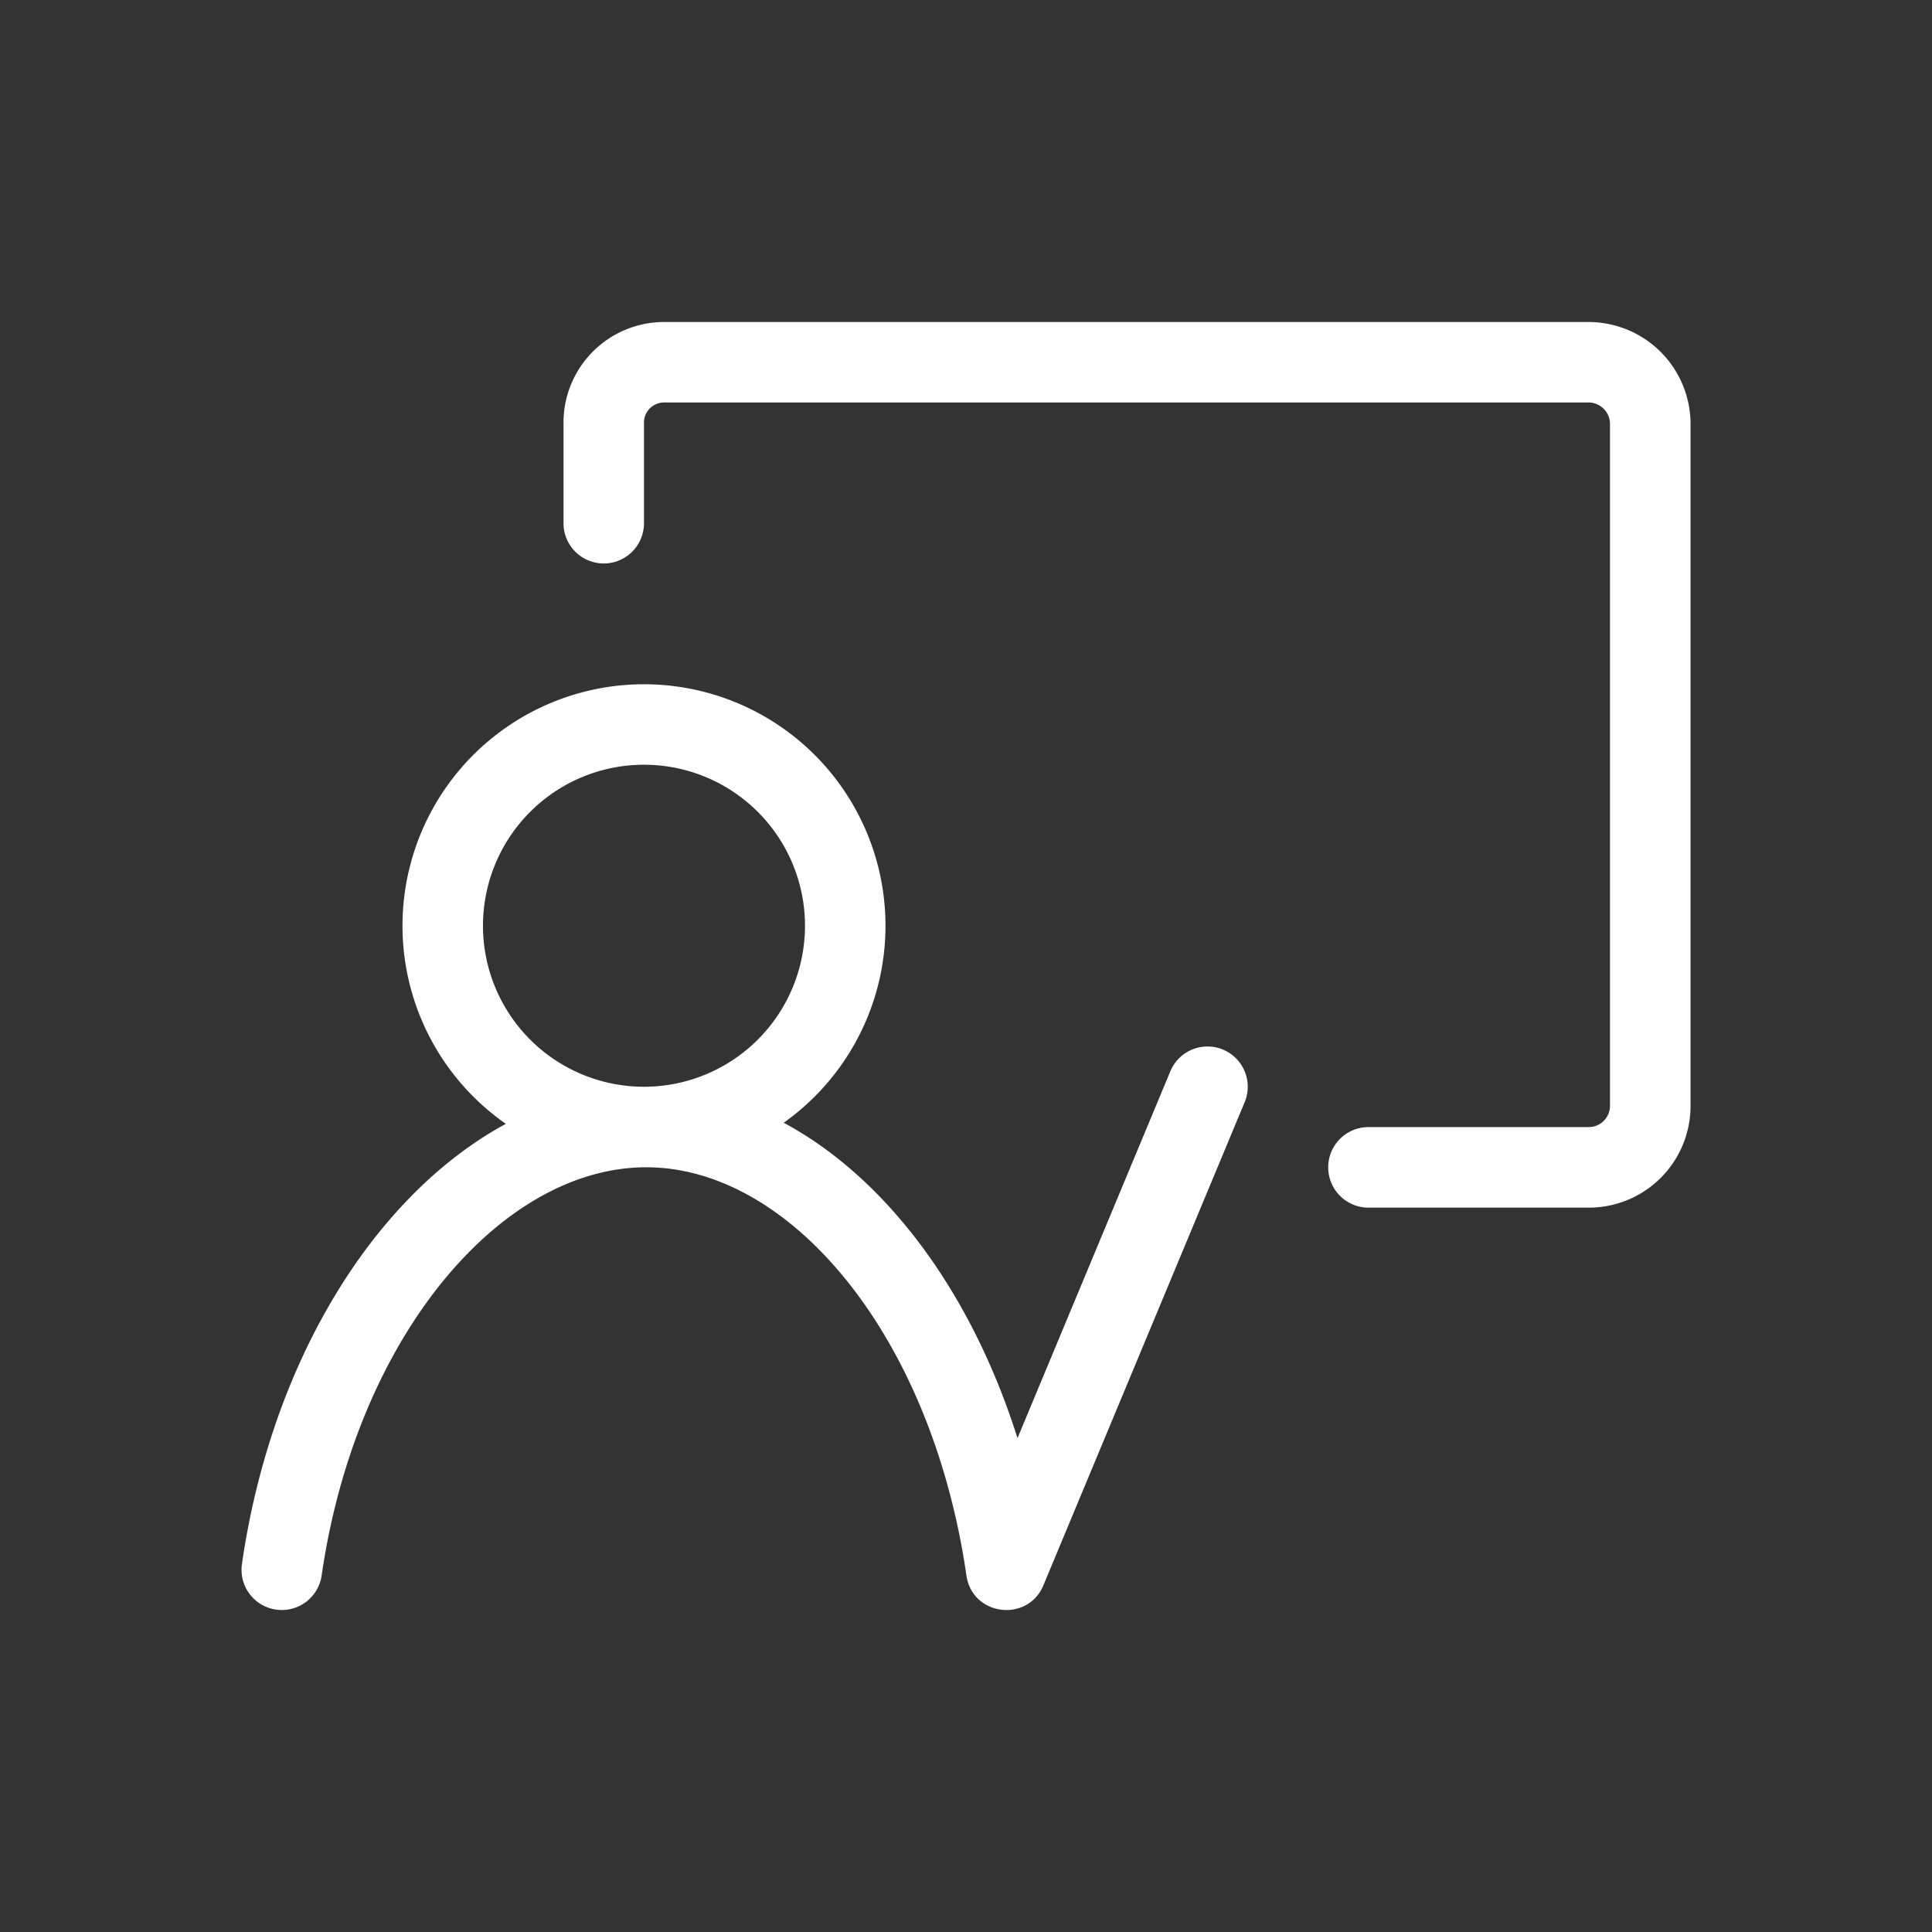
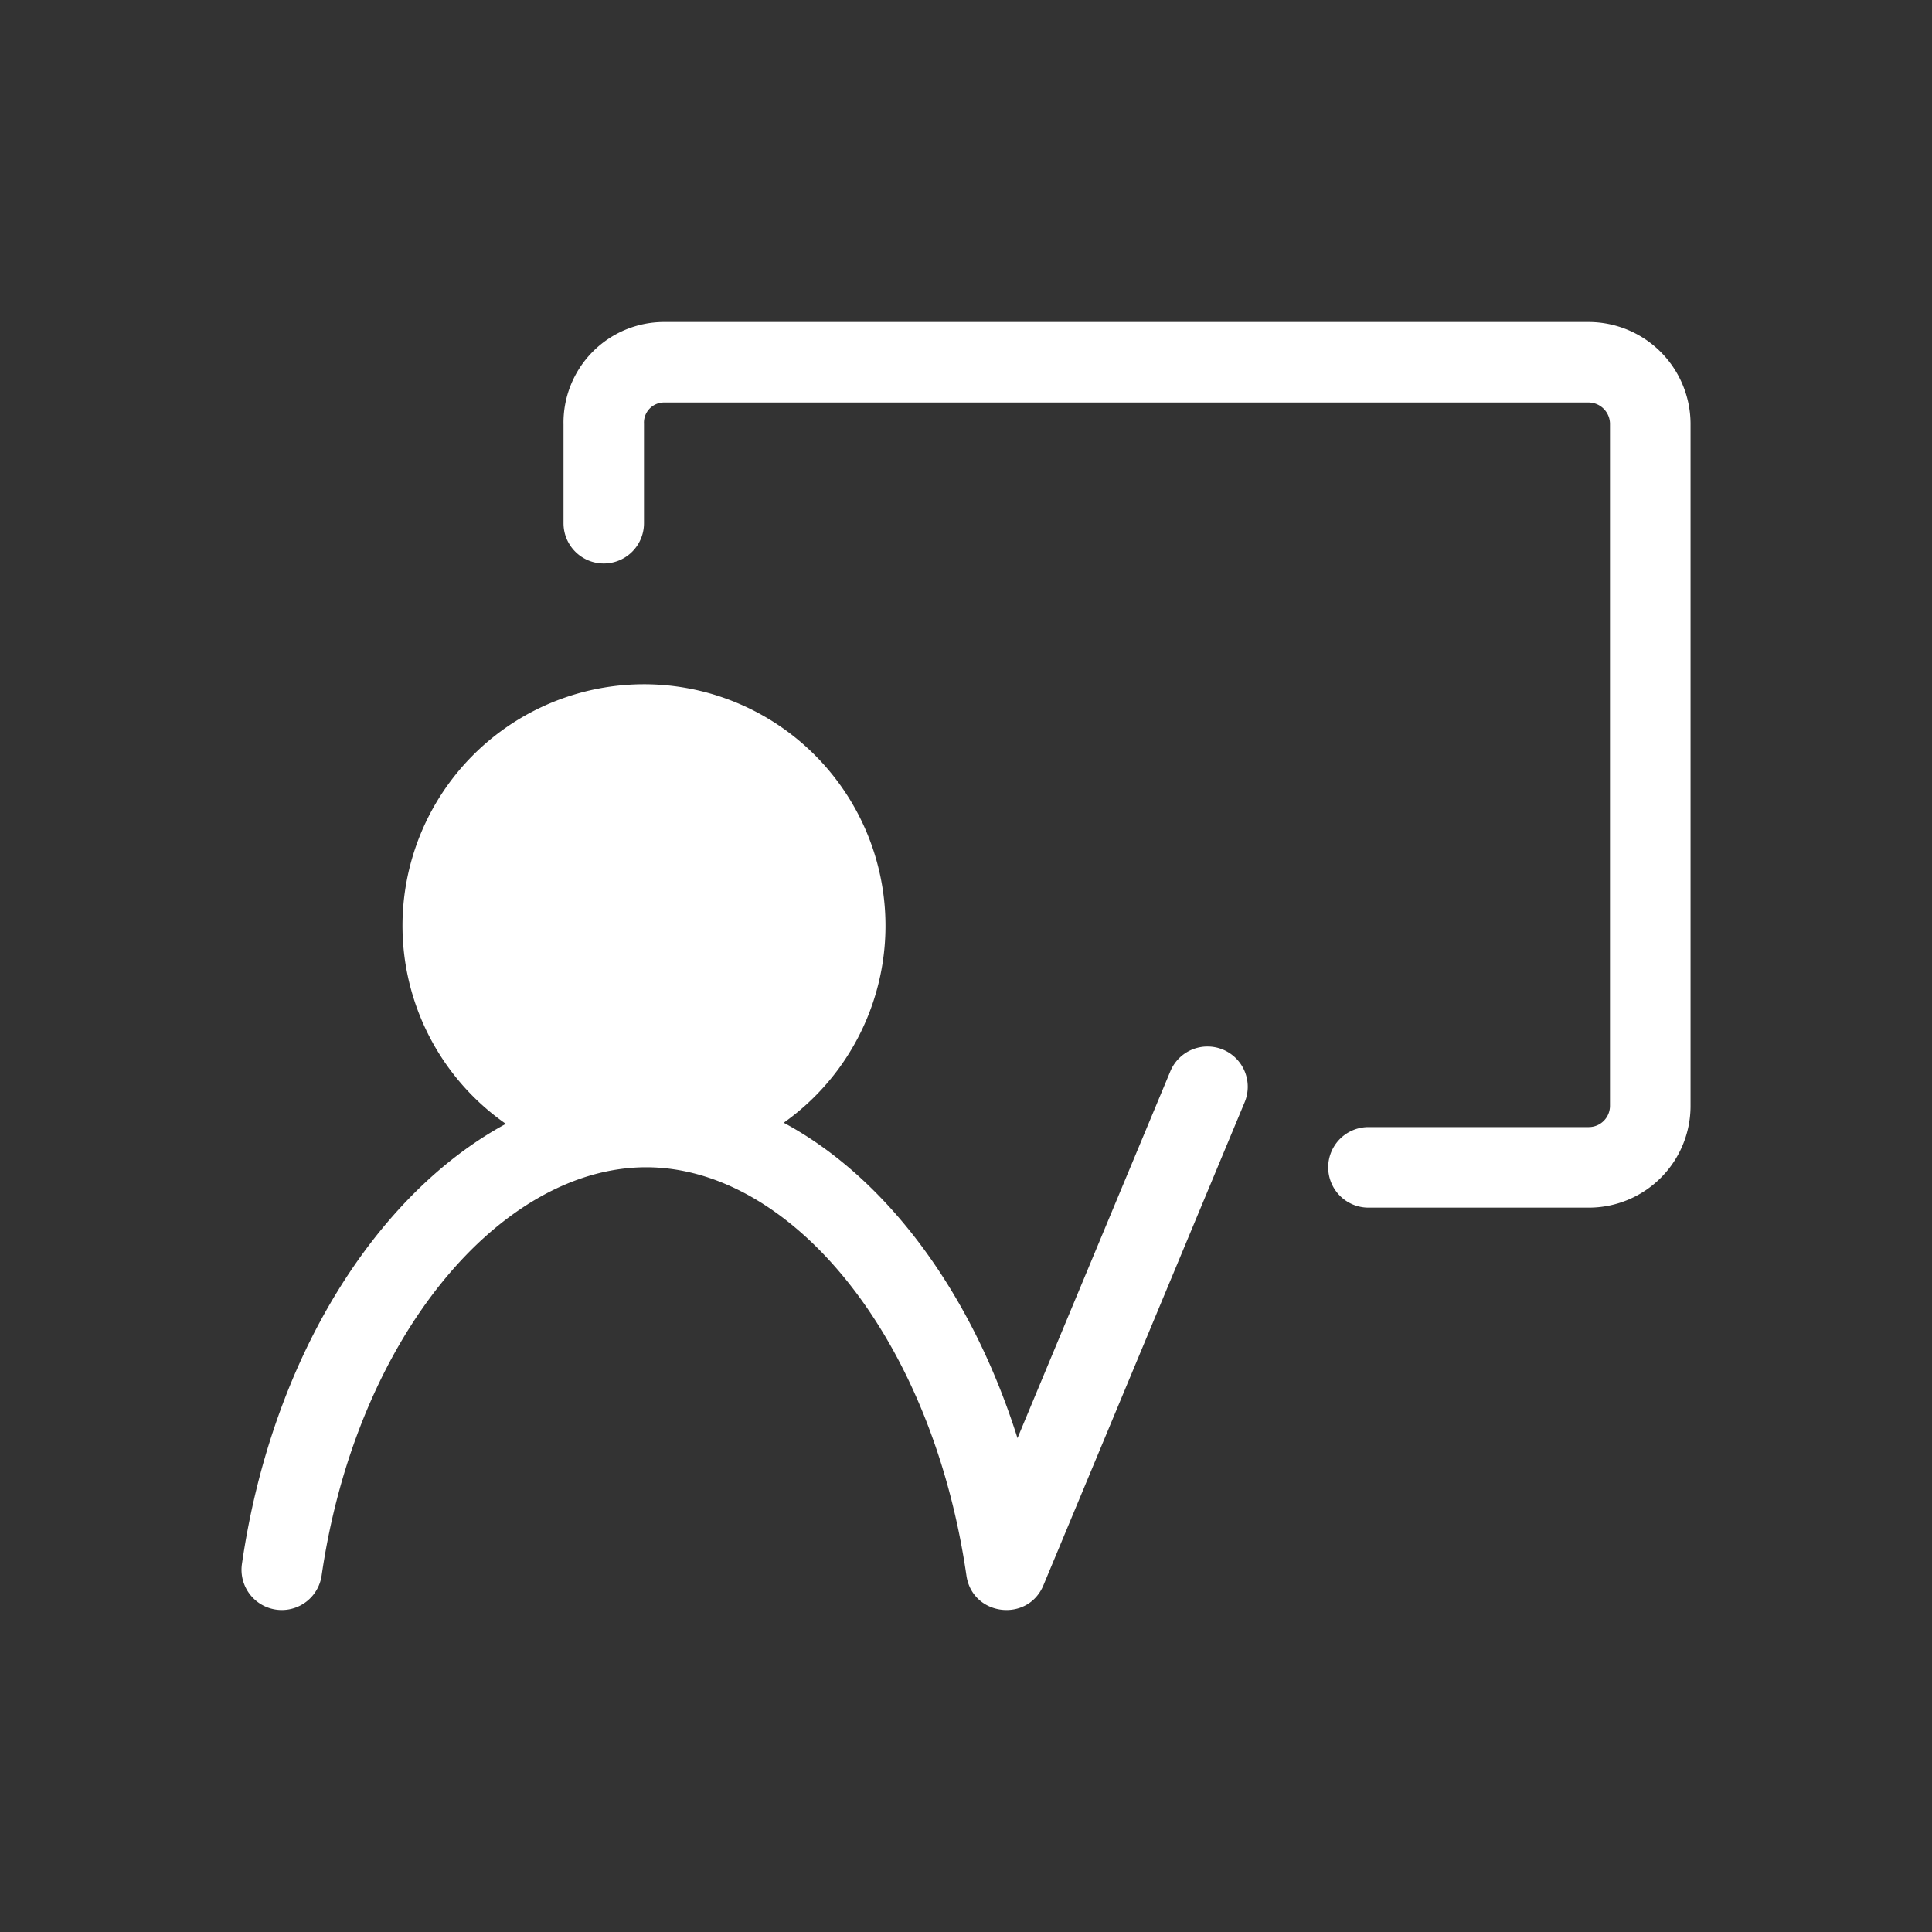
<svg xmlns="http://www.w3.org/2000/svg" width="40" height="40" viewBox="0 0 40 40">
  <rect x="0" y="0" width="40" height="40" fill="#333333" stroke="none" />
-   <path fill="#ffffff" fill-rule="evenodd" d="M16.226 23.245c2.111 1.135 3.88 3.488 4.84 6.53l3.165-7.596a.833.833 0 1 1 1.538.642l-4.166 10c-.326.78-1.473.636-1.594-.201-.724-4.989-3.656-8.453-6.63-8.453-2.997 0-6 3.49-6.72 8.453a.833.833 0 1 1-1.65-.24c.616-4.25 2.772-7.654 5.464-9.112a5 5 0 1 1 5.753-.023zm-2.893-.745a3.333 3.333 0 1 0 0-6.667 3.333 3.333 0 0 0 0 6.667zm0-11.667a.833.833 0 1 1-1.666 0V8.792a2.083 2.083 0 0 1 2.083-2.125h19.141a2.113 2.113 0 0 1 2.11 2.108v14.128a2.106 2.106 0 0 1-2.111 2.1h-4.557a.833.833 0 0 1 0-1.668h4.559a.44.44 0 0 0 .441-.435V8.778c0-.246-.2-.444-.443-.445H13.75a.417.417 0 0 0-.417.442v2.058z" />
+   <path fill="#ffffff" fill-rule="evenodd" d="M16.226 23.245c2.111 1.135 3.88 3.488 4.84 6.53l3.165-7.596a.833.833 0 1 1 1.538.642l-4.166 10c-.326.78-1.473.636-1.594-.201-.724-4.989-3.656-8.453-6.63-8.453-2.997 0-6 3.49-6.72 8.453a.833.833 0 1 1-1.65-.24c.616-4.25 2.772-7.654 5.464-9.112a5 5 0 1 1 5.753-.023zm-2.893-.745zm0-11.667a.833.833 0 1 1-1.666 0V8.792a2.083 2.083 0 0 1 2.083-2.125h19.141a2.113 2.113 0 0 1 2.11 2.108v14.128a2.106 2.106 0 0 1-2.111 2.1h-4.557a.833.833 0 0 1 0-1.668h4.559a.44.44 0 0 0 .441-.435V8.778c0-.246-.2-.444-.443-.445H13.75a.417.417 0 0 0-.417.442v2.058z" />
</svg>